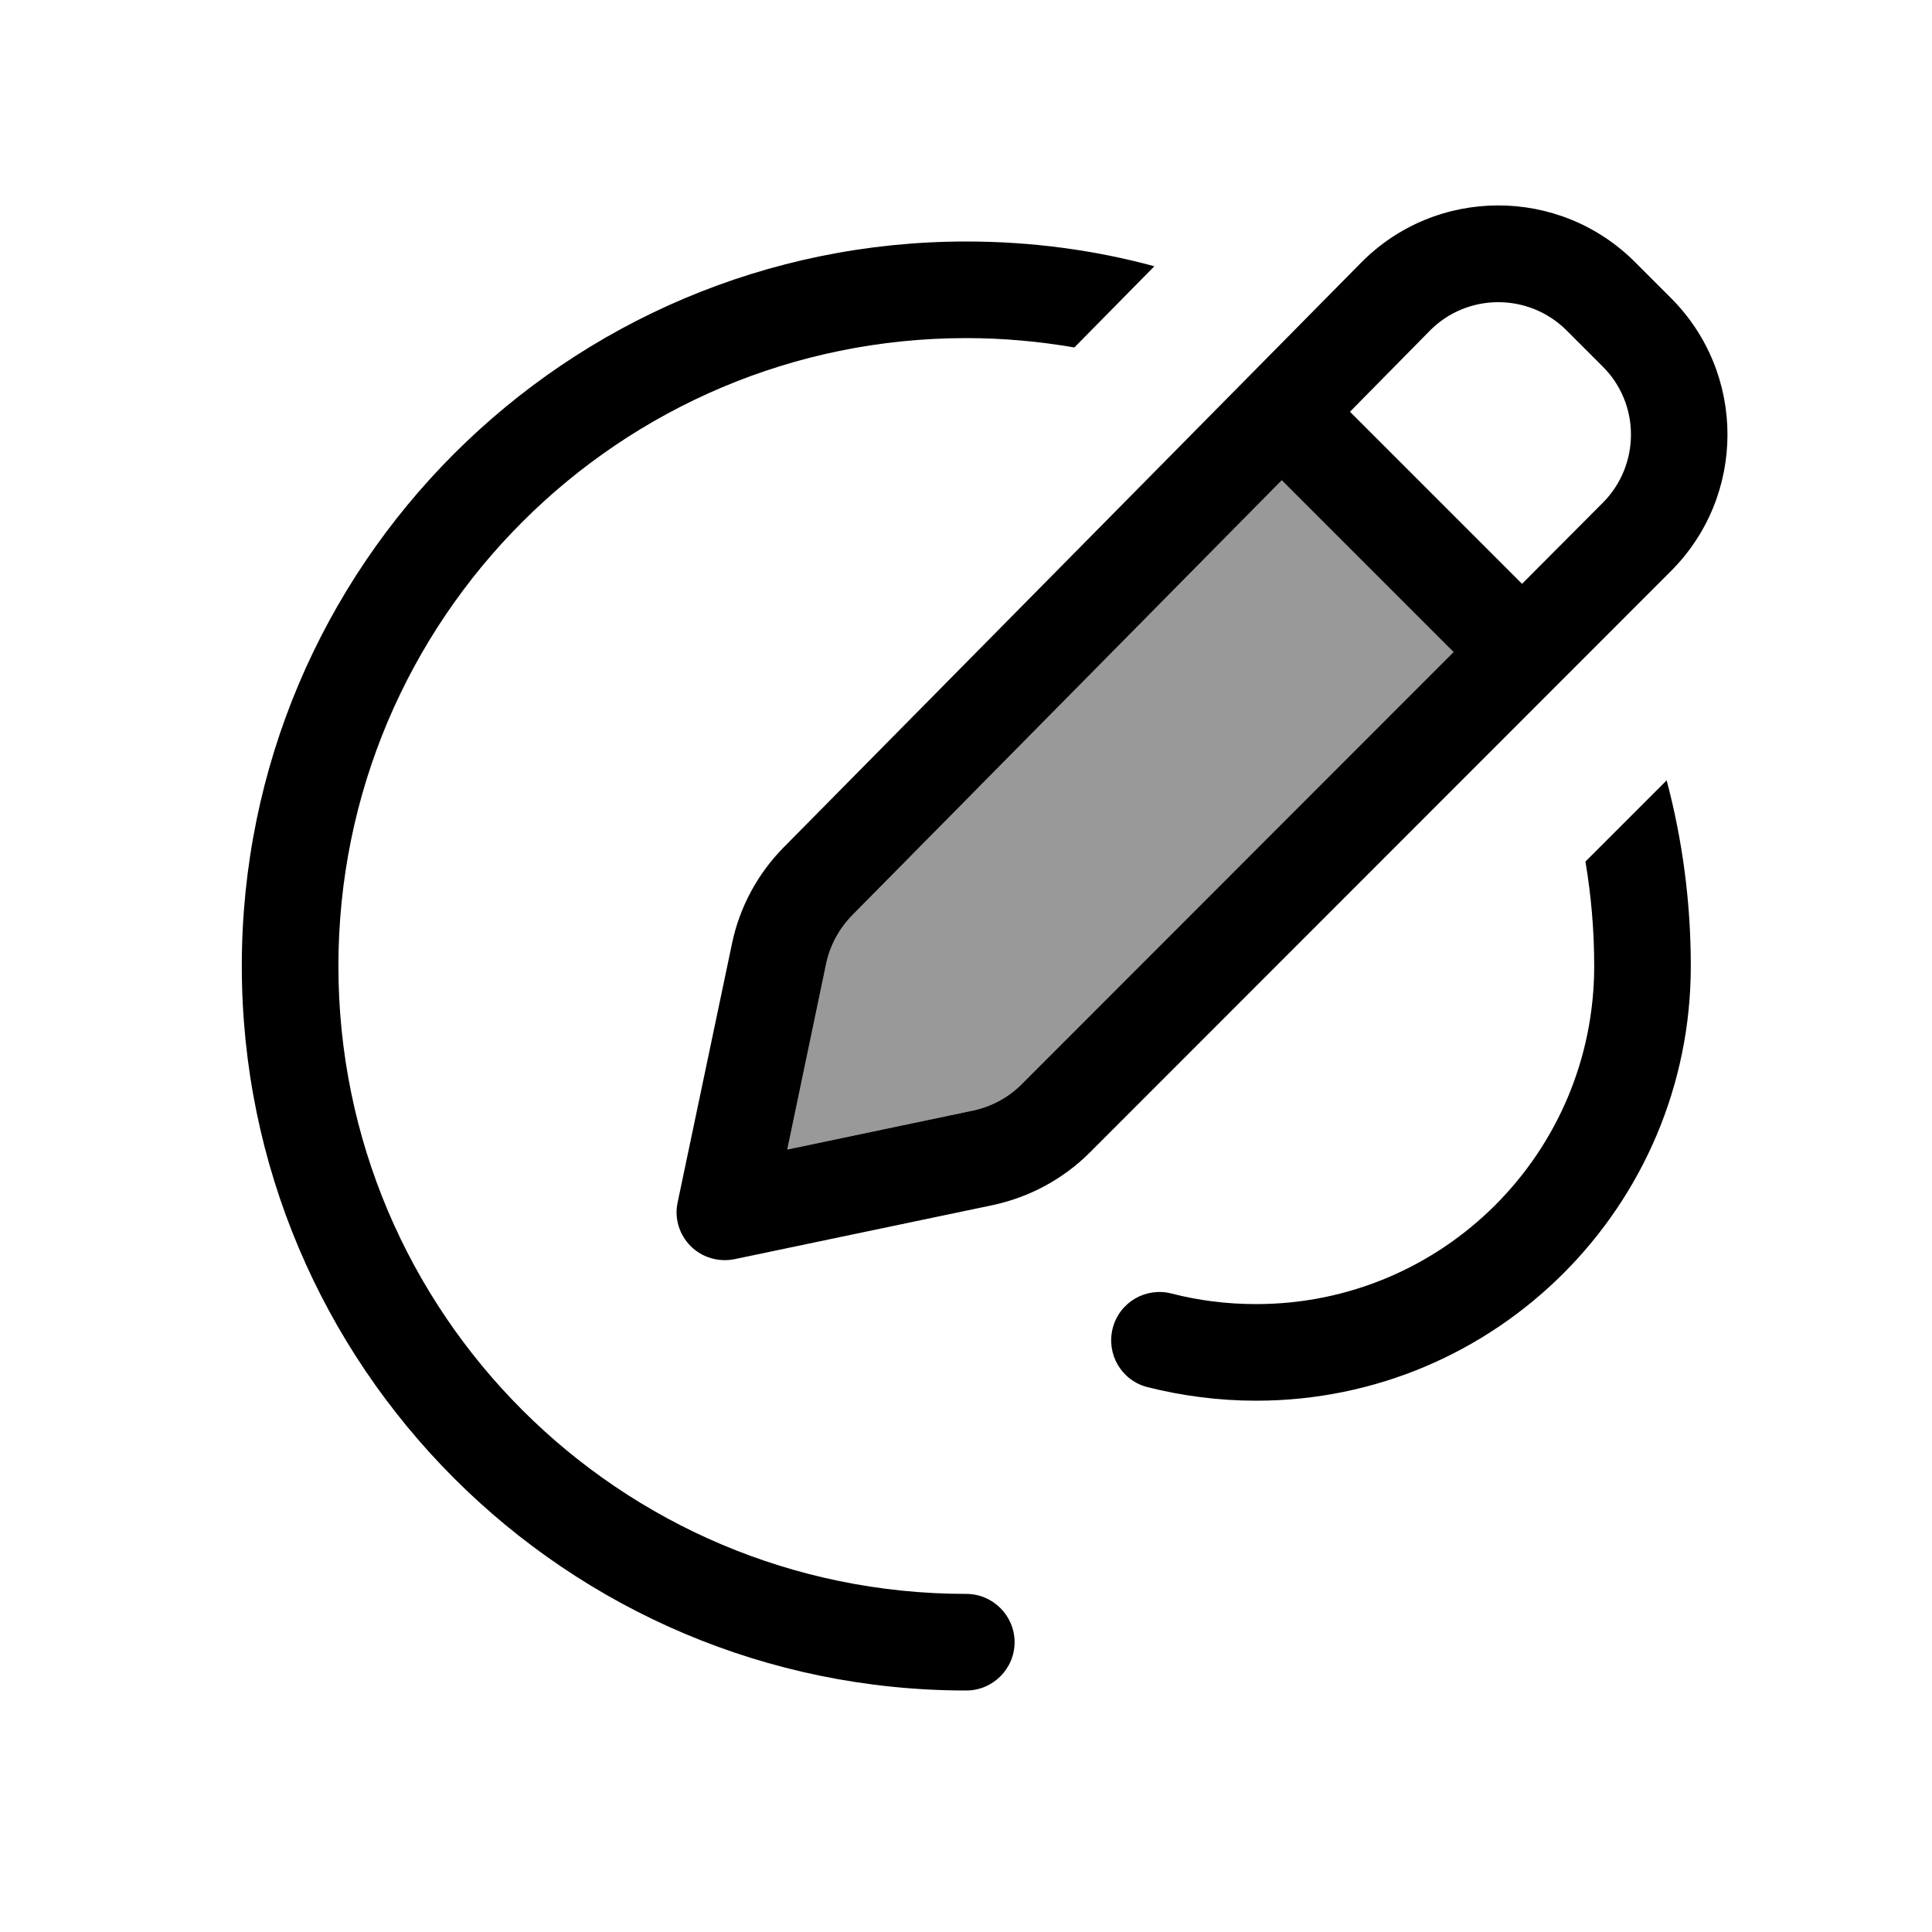
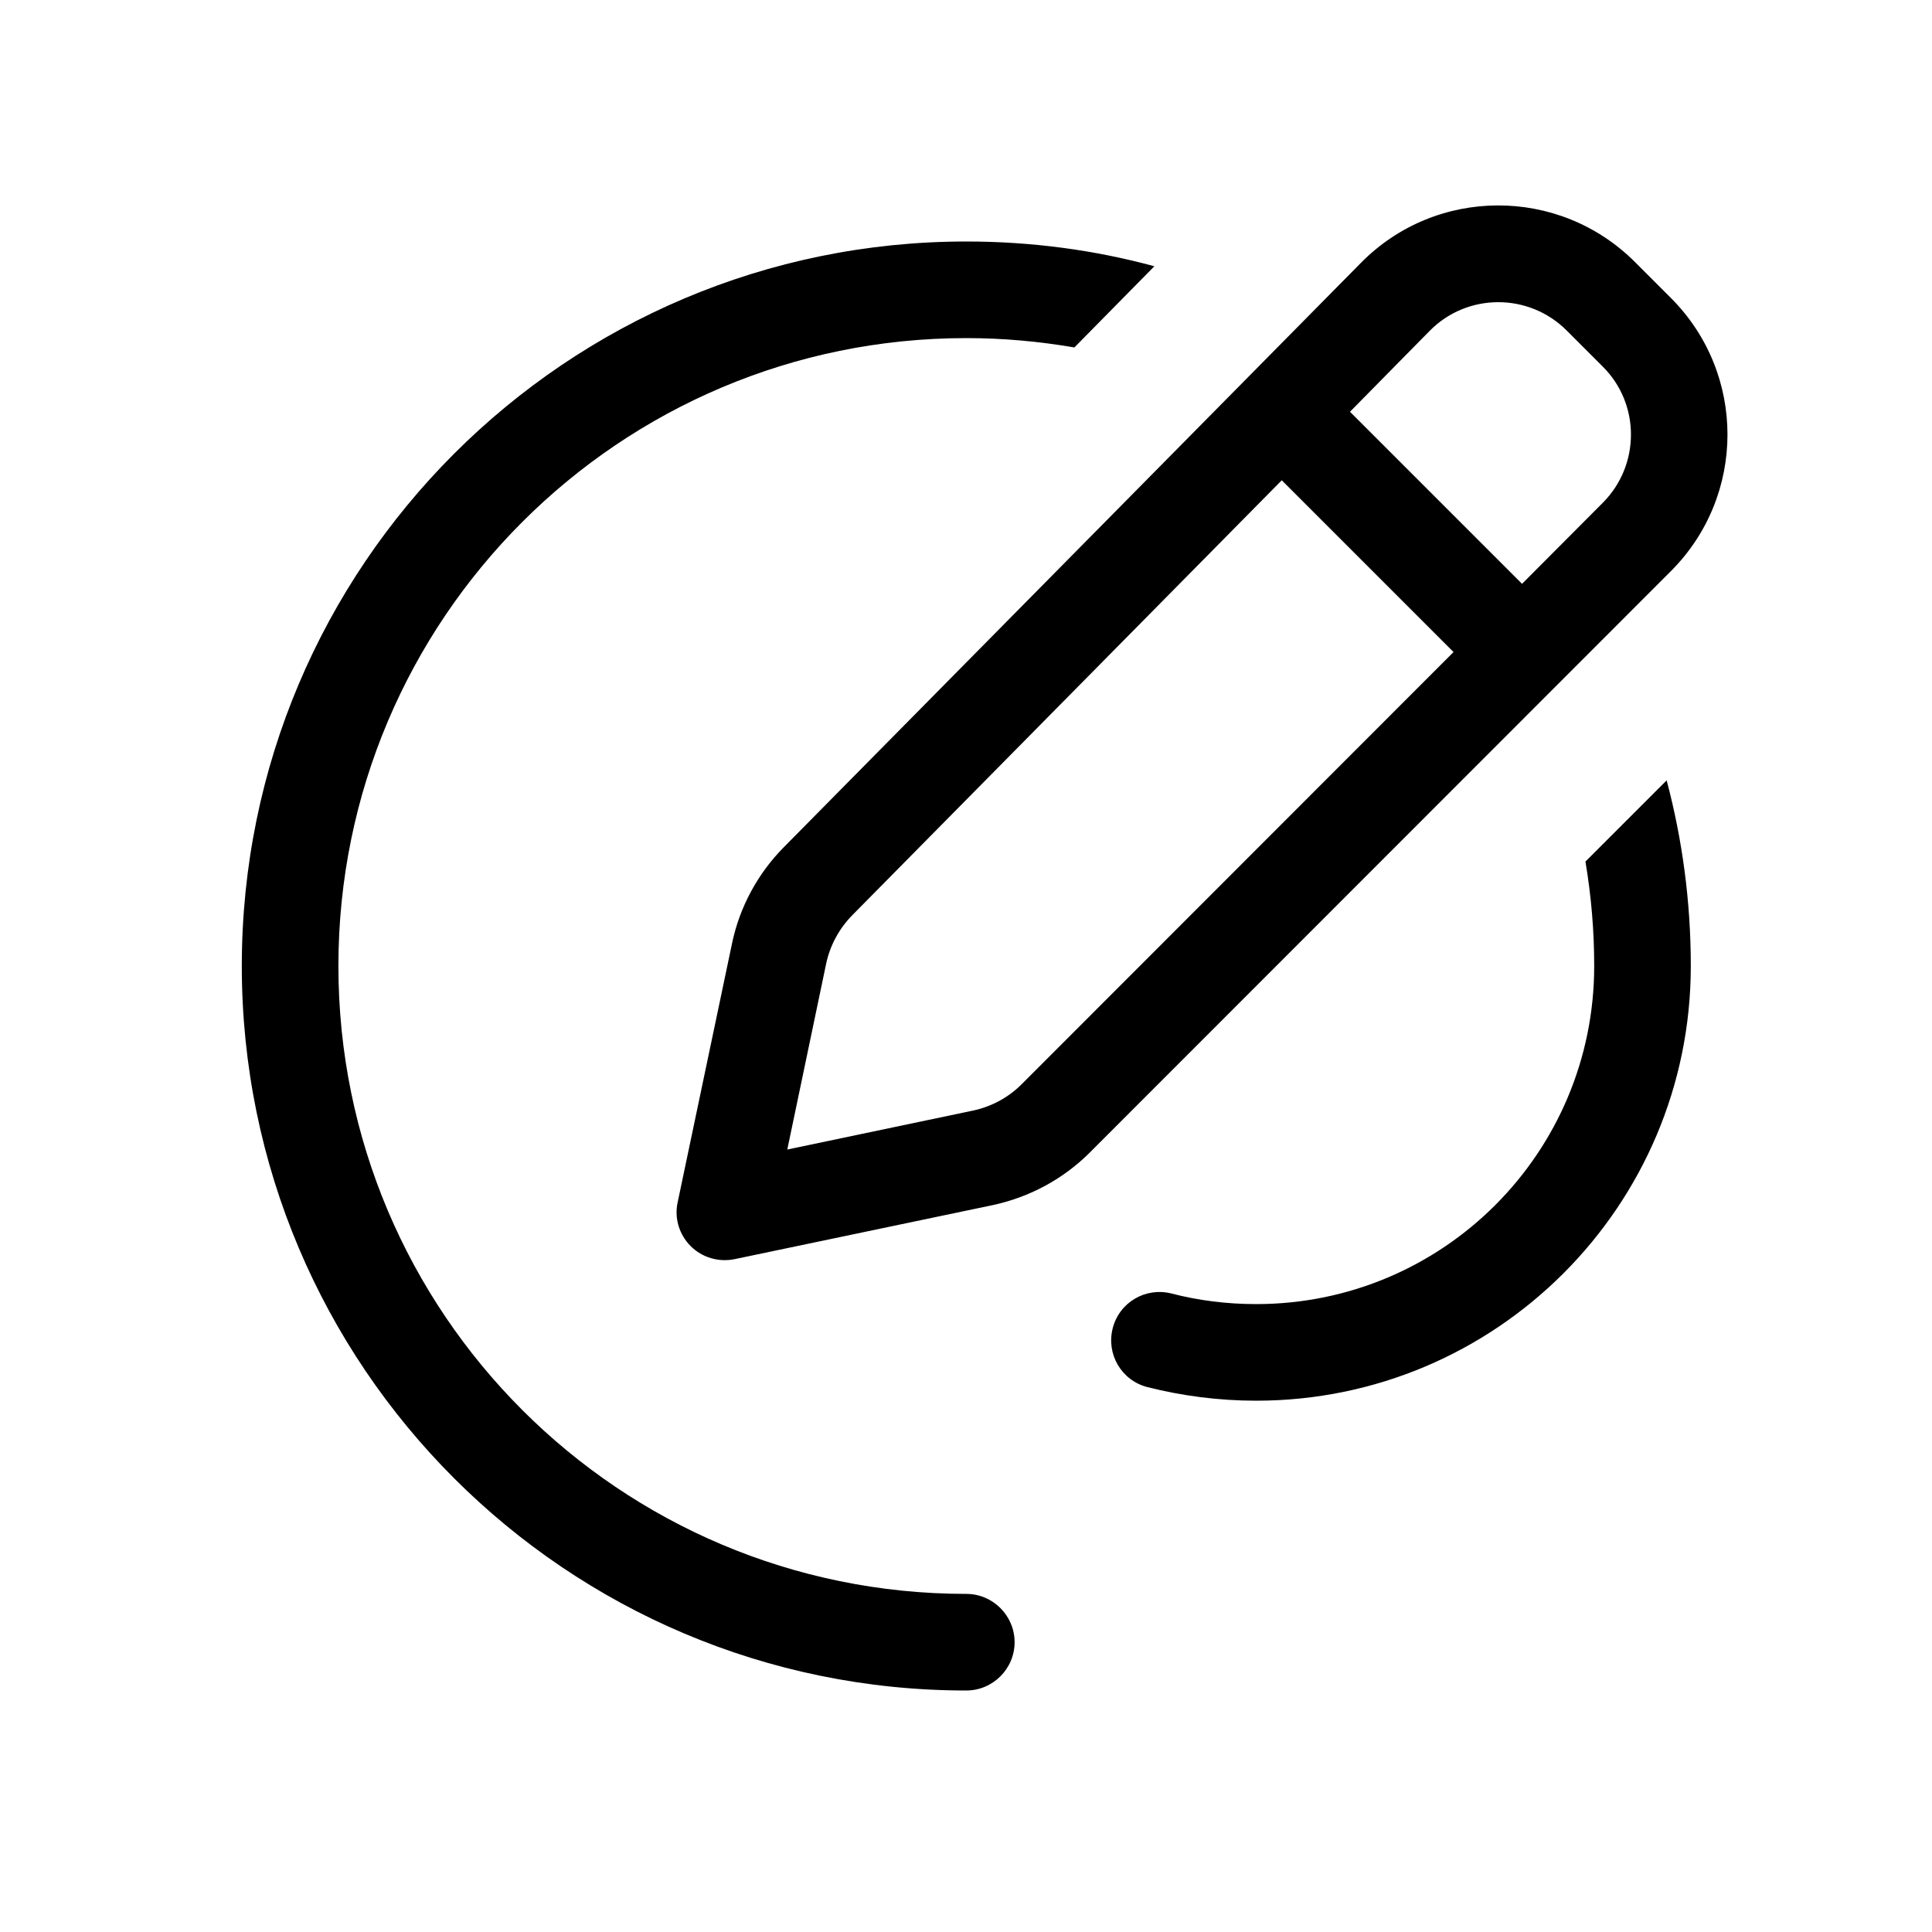
<svg xmlns="http://www.w3.org/2000/svg" viewBox="0 0 640 640">
-   <path opacity=".4" fill="currentColor" d="M260.8 380.8L322.3 367.9C328.4 366.6 334 363.6 338.4 359.2L481.5 216L424.6 159.1L282.3 303.2C278 307.6 275 313.1 273.7 319.1L260.8 380.8z" />
  <path fill="currentColor" d="M519 109.5C506.4 96.9 486 97 473.6 109.6L447.2 136.4L504.2 193.4L530.9 166.6C543.4 154.1 543.4 133.8 530.9 121.4L519 109.5zM282.3 303.2C278 307.6 275 313.1 273.7 319.1L260.8 380.8L322.3 367.9C328.4 366.6 334 363.6 338.4 359.2L481.5 216L424.6 159.1L282.3 303.2zM450.8 87.1C475.7 61.8 516.5 61.7 541.6 86.8L553.5 98.7C578.5 123.7 578.5 164.2 553.5 189.2L361 381.8C352.2 390.6 341 396.6 328.9 399.2L243.4 417.1C238.1 418.2 232.6 416.6 228.8 412.8C225 409 223.3 403.5 224.5 398.2L242.5 312.5C245 300.5 251 289.4 259.6 280.7L450.8 87.1zM320.1 80C341.6 80 362.5 82.8 382.4 88.2L355.9 115.1C344.3 113.1 332.3 112 320.1 112C205.2 112 112.1 205.1 112.1 320C112.1 434.9 205.2 528 320.1 528C328.9 528 336.1 535.2 336.1 544C336.1 552.8 328.9 560 320.1 560C187.6 560 80.1 452.5 80.1 320C80.1 187.5 187.6 80 320.1 80zM528.1 320C528.1 308.2 527.1 296.7 525.2 285.4L552.1 258.5C557.3 278.1 560.1 298.7 560.1 320C560.1 399.5 495.6 464 416.1 464C403.7 464 391.6 462.4 380.1 459.5C371.5 457.3 366.4 448.6 368.6 440C370.8 431.4 379.5 426.3 388.1 428.5C397 430.8 406.4 432 416.1 432C478 432 528.1 381.9 528.1 320z" />
</svg>